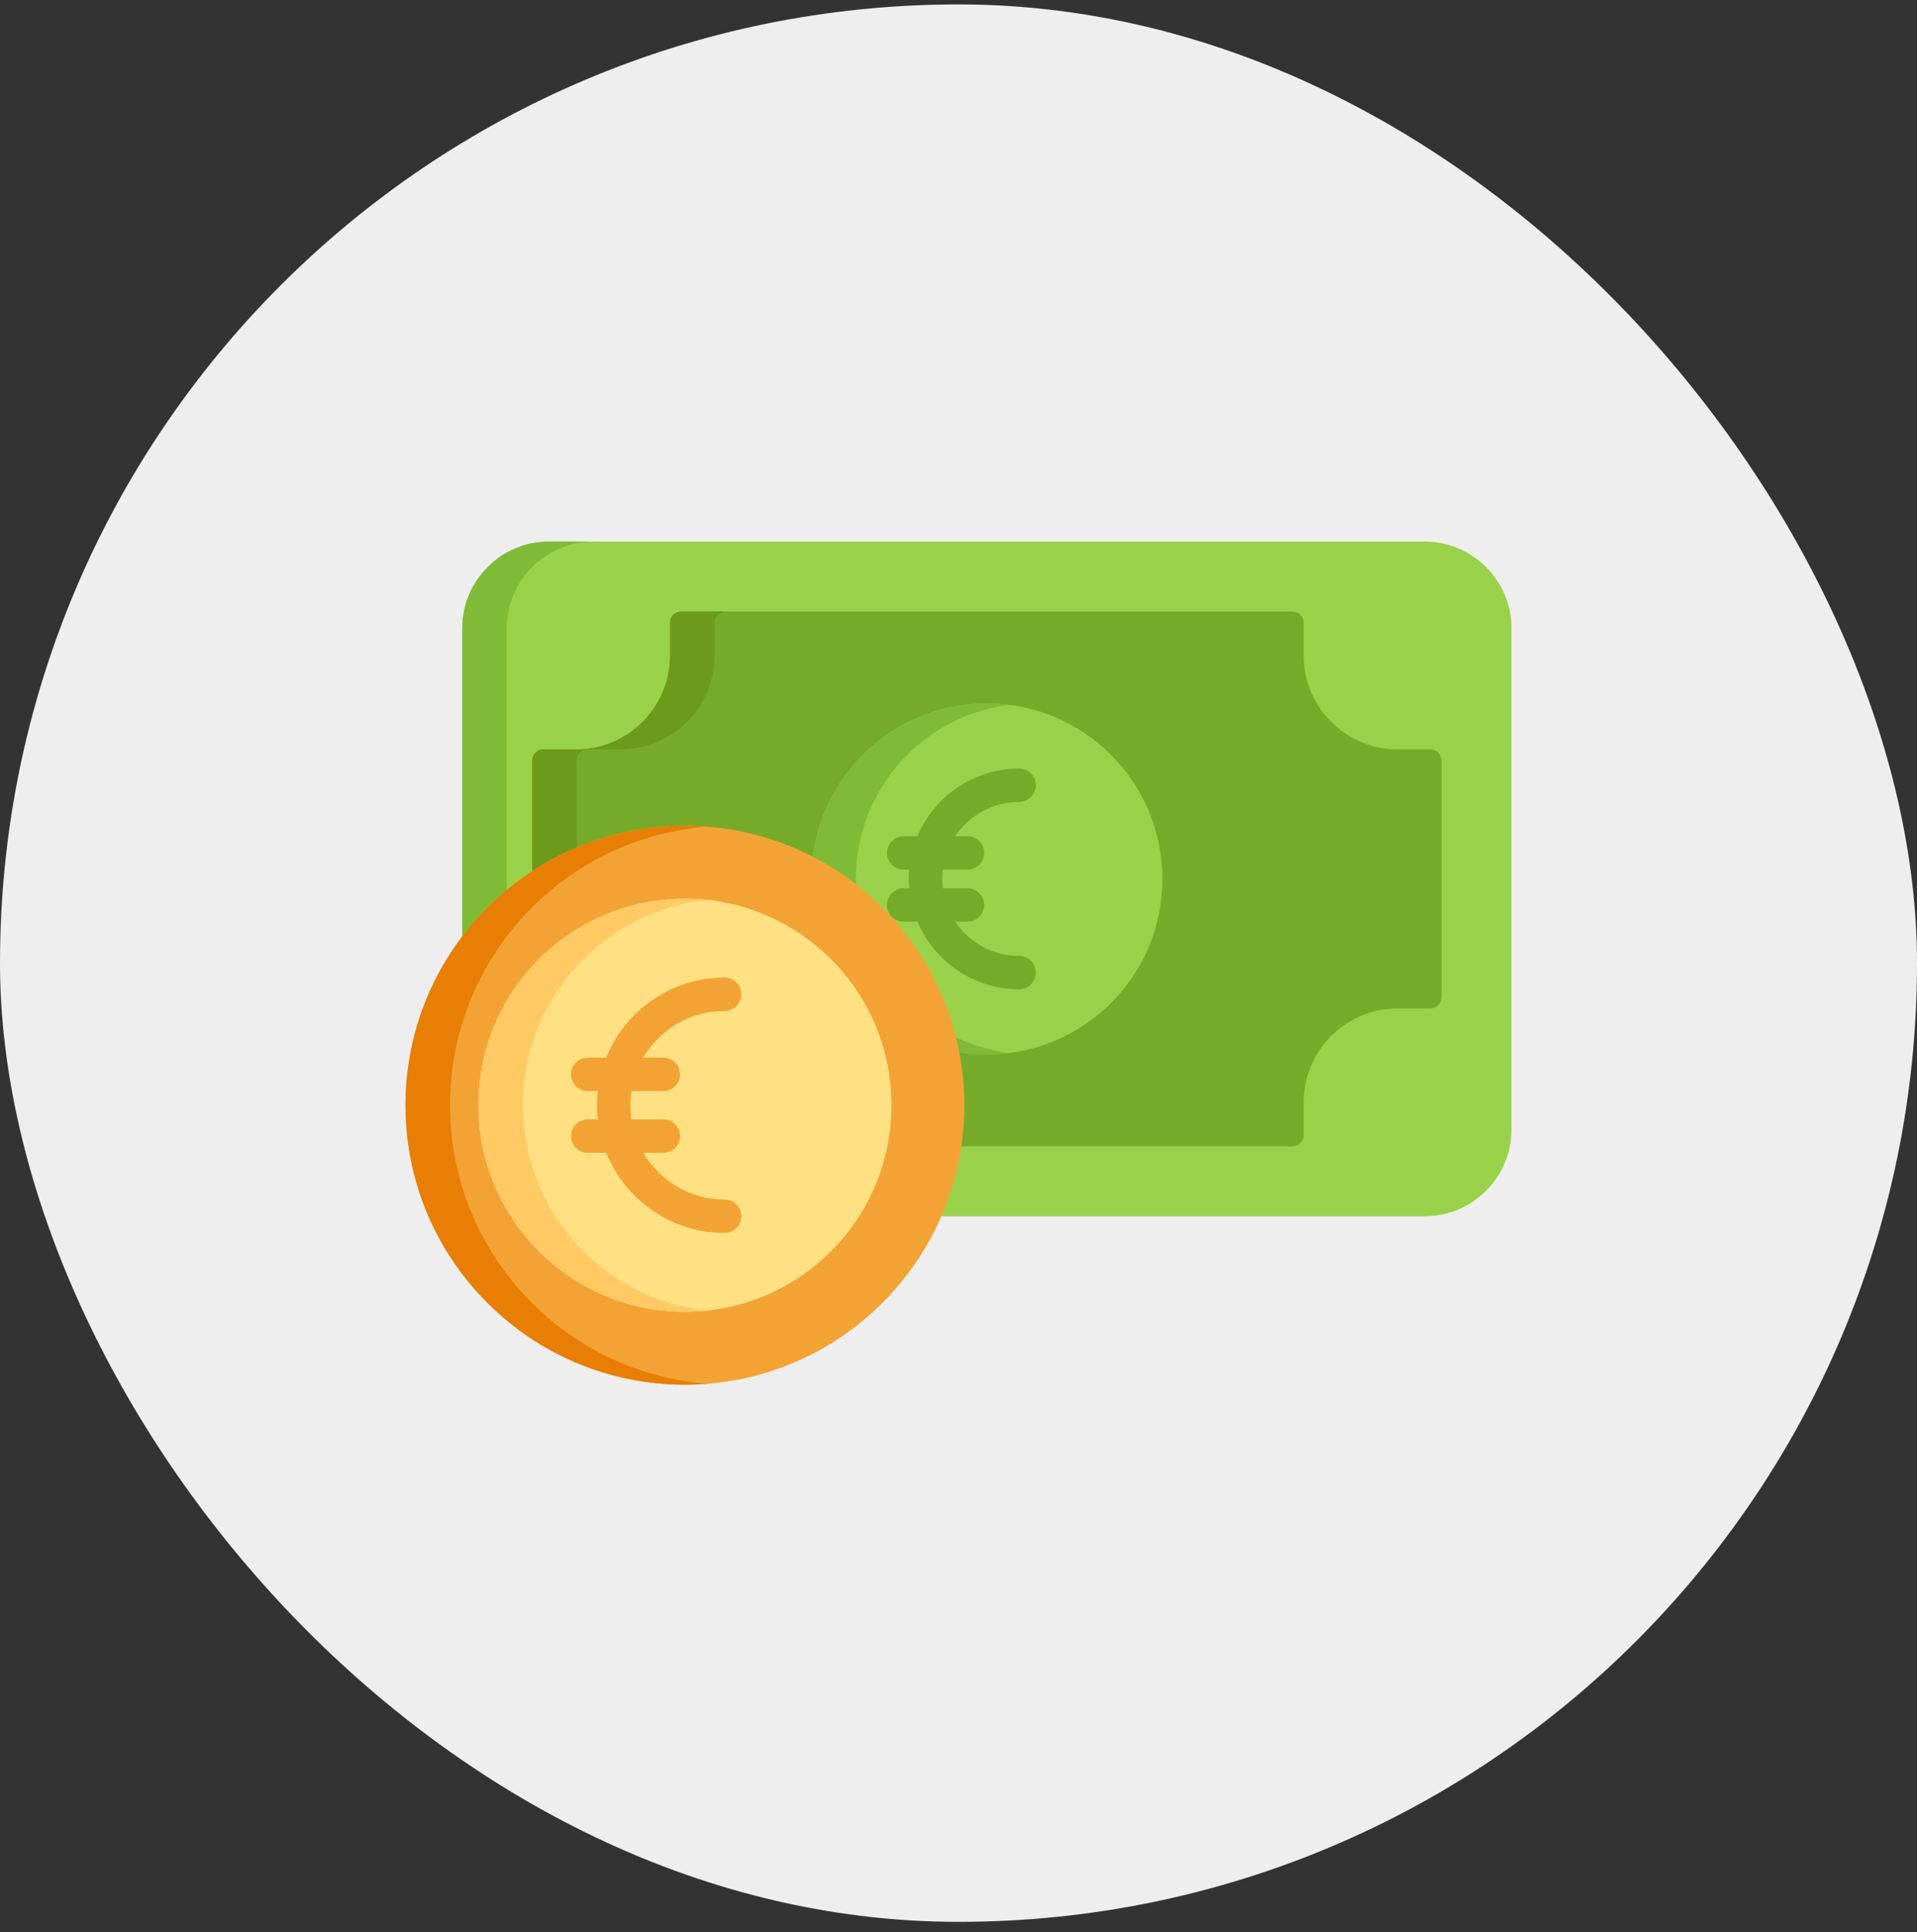
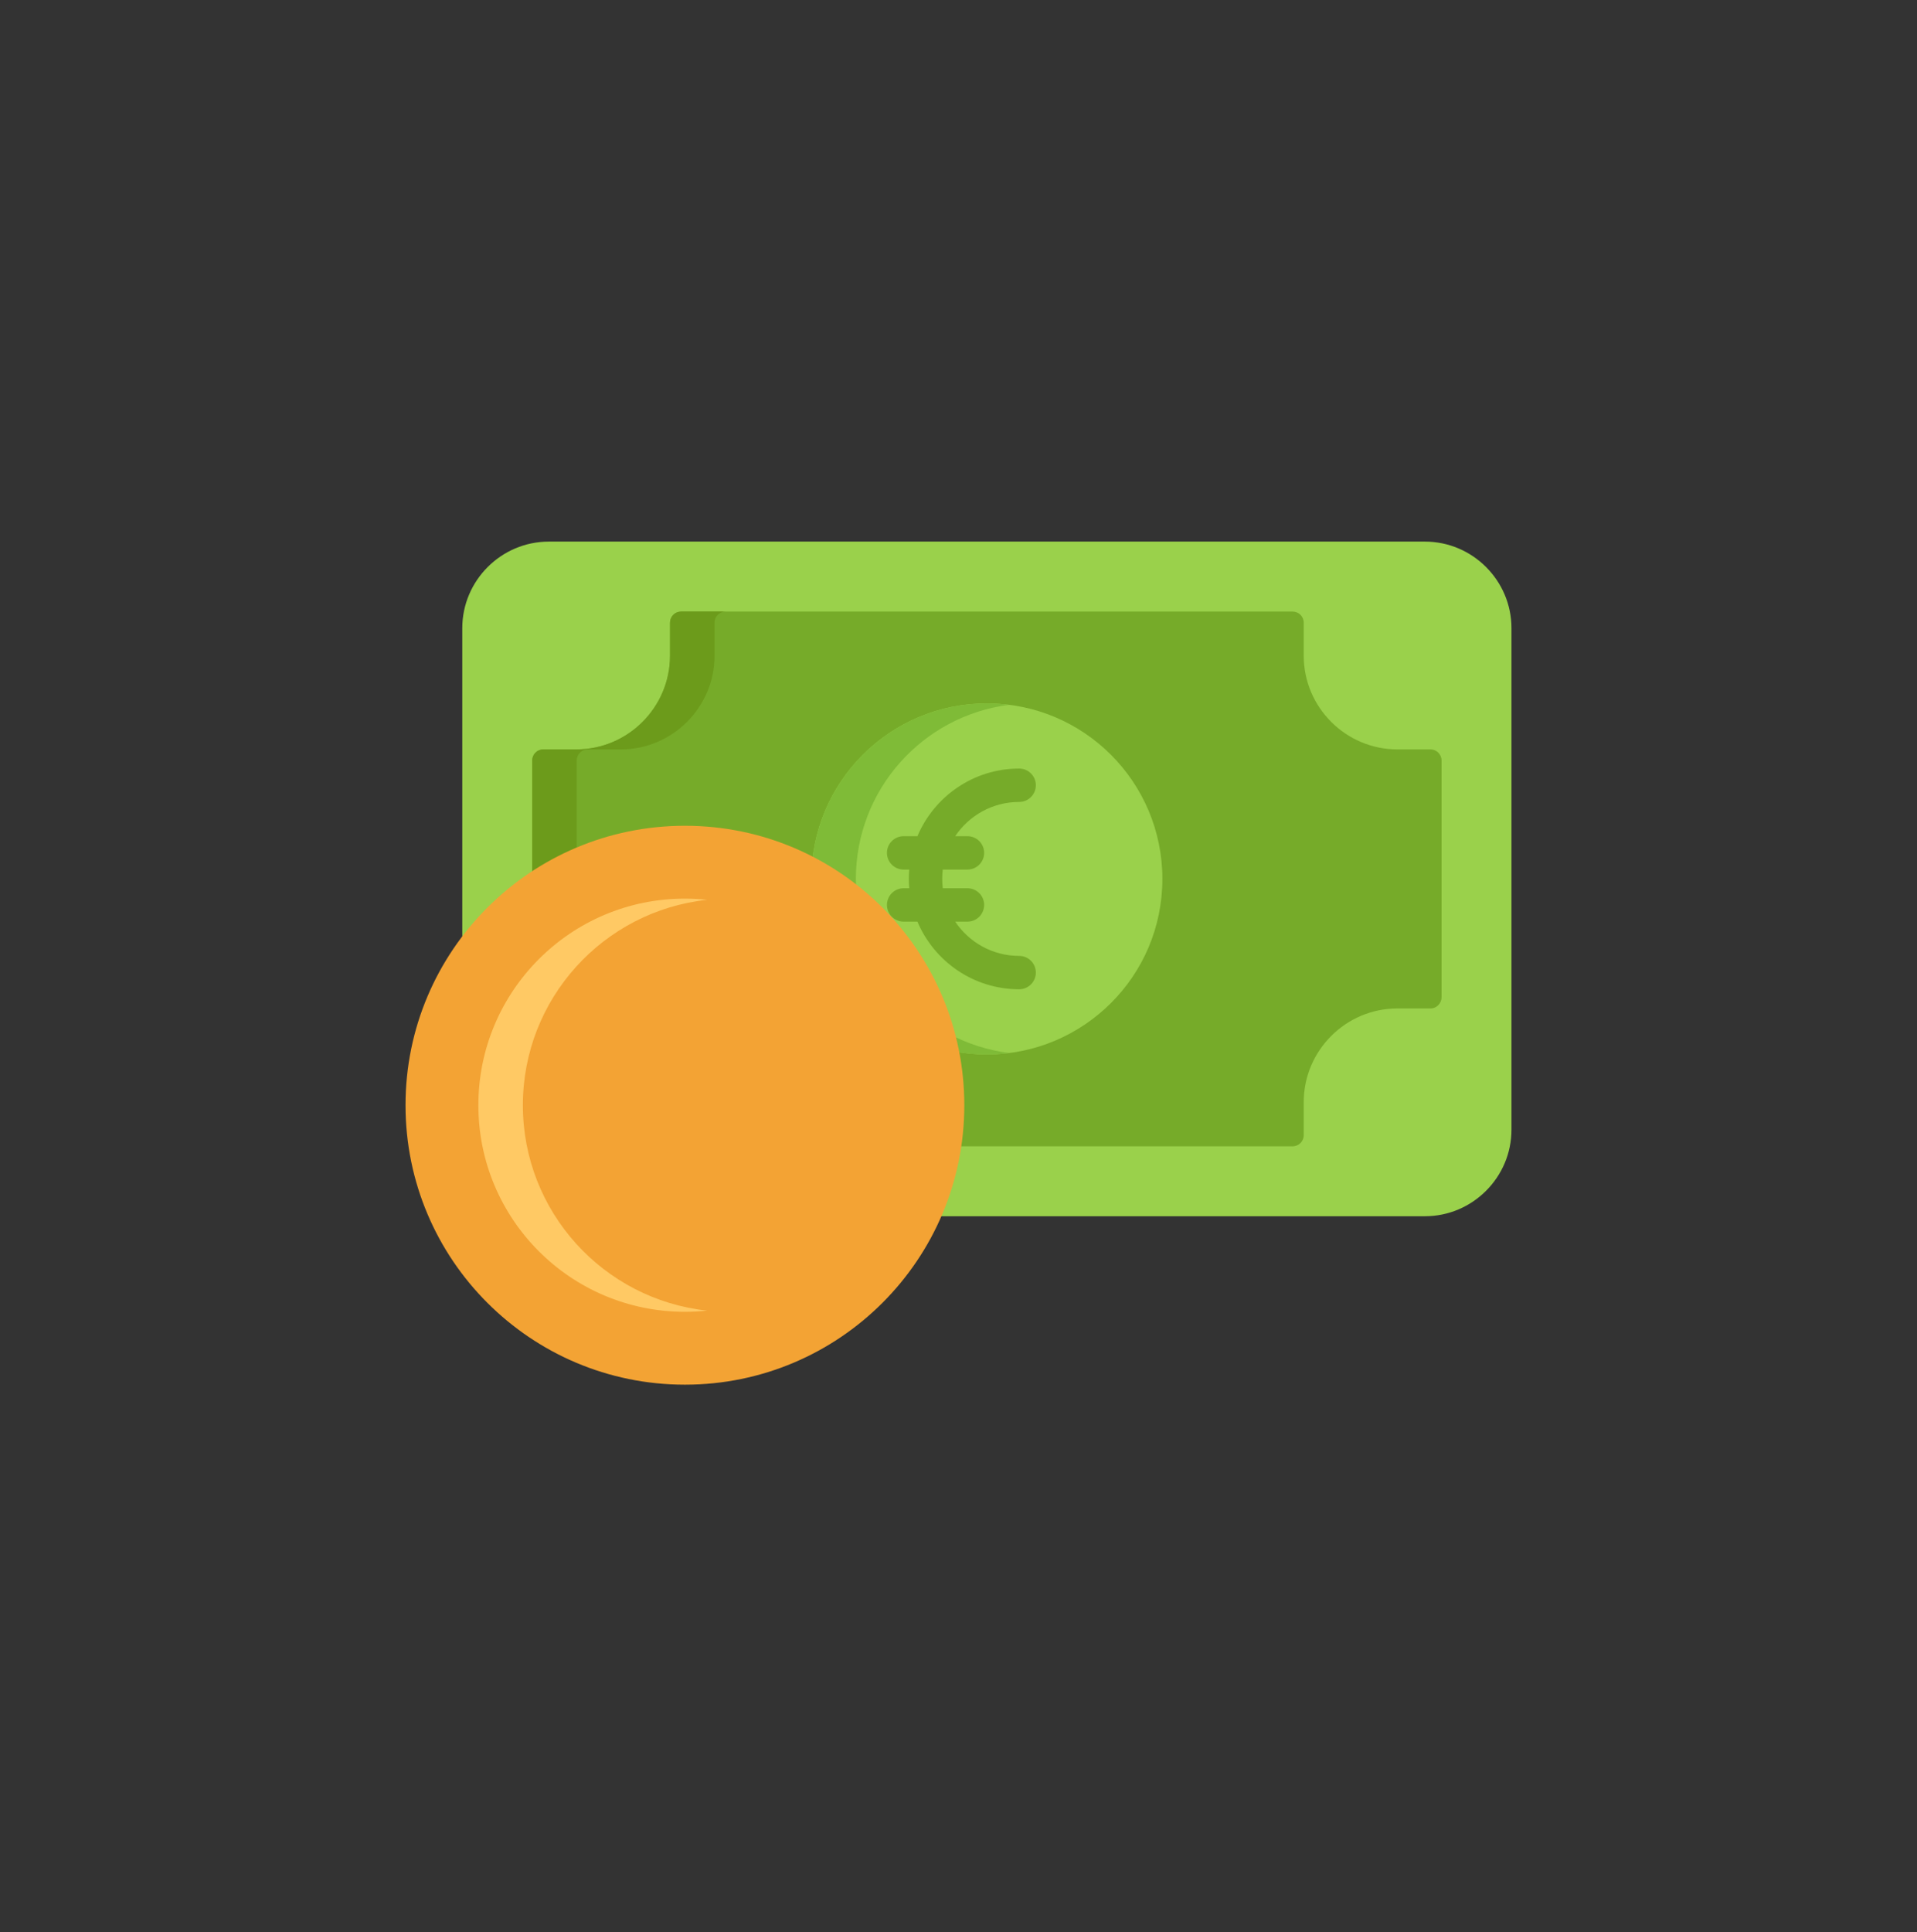
<svg xmlns="http://www.w3.org/2000/svg" width="130" height="131" viewBox="0 0 130 131" fill="none">
  <rect x="0" y="0" width="130" height="131" fill="#333333" stroke="none" />
-   <rect y="0.3" width="130" height="130" rx="65" fill="#EEEEEE" />
  <path d="M96.63 36.72H37.219C33.99 36.72 31.349 39.361 31.349 42.59V76.59C31.349 79.819 33.99 82.46 37.219 82.46H96.63C99.858 82.46 102.5 79.819 102.5 76.59C102.5 76.028 102.5 43.106 102.5 42.59C102.5 39.362 99.859 36.72 96.63 36.72Z" fill="#9AD14B" />
  <path d="M97.758 67.619V51.562C97.758 51.145 97.42 50.808 97.004 50.808H94.757C91.267 50.808 88.412 47.953 88.412 44.463V42.217C88.412 41.8 88.075 41.462 87.658 41.462H46.191C45.774 41.462 45.436 41.8 45.436 42.217V44.463C45.436 47.953 42.581 50.808 39.092 50.808H36.845C36.428 50.808 36.091 51.145 36.091 51.562V67.619C36.091 68.011 36.411 68.373 36.845 68.373H39.092C42.581 68.373 45.436 71.228 45.436 74.717V76.964C45.436 77.38 45.774 77.718 46.191 77.718H87.658C88.075 77.718 88.412 77.38 88.412 76.964V74.717C88.412 71.228 91.267 68.373 94.757 68.373H97.003C97.437 68.373 97.758 68.011 97.758 67.619Z" fill="#76AB29" />
  <path d="M78.826 59.591C78.826 53.019 73.499 47.689 66.924 47.689C60.352 47.689 55.023 53.017 55.023 59.591C55.023 66.136 60.328 71.477 66.899 71.491C66.907 71.491 66.916 71.492 66.924 71.492C66.933 71.492 66.942 71.491 66.95 71.491C73.456 71.478 78.826 66.206 78.826 59.591Z" fill="#9AD14B" />
-   <path d="M34.367 76.59C34.367 76.031 34.367 43.106 34.367 42.59C34.367 39.361 37.008 36.72 40.237 36.72H37.219C33.99 36.72 31.349 39.362 31.349 42.59V76.59C31.349 79.819 33.99 82.46 37.219 82.46H40.237C37.008 82.46 34.367 79.819 34.367 76.59Z" fill="#7FBB37" />
  <path d="M48.455 76.964V74.717C48.455 71.228 45.599 68.373 42.11 68.373H39.863C39.43 68.373 39.109 68.011 39.109 67.619V51.562C39.109 51.145 39.447 50.808 39.863 50.808H42.11C45.599 50.808 48.455 47.953 48.455 44.463V42.217C48.455 41.8 48.792 41.462 49.209 41.462H46.191C45.774 41.462 45.436 41.8 45.436 42.217V44.463C45.436 47.953 42.581 50.808 39.092 50.808H36.845C36.428 50.808 36.091 51.145 36.091 51.562V67.619C36.091 68.011 36.411 68.373 36.845 68.373H39.092C42.581 68.373 45.436 71.228 45.436 74.717V76.964C45.436 77.38 45.774 77.719 46.191 77.719H49.209C48.792 77.718 48.455 77.38 48.455 76.964Z" fill="#6C9B1B" />
  <path d="M58.041 59.591C58.041 53.529 62.574 48.529 68.434 47.787C67.939 47.725 67.436 47.689 66.924 47.689C60.352 47.689 55.023 53.017 55.023 59.591C55.023 66.136 60.328 71.477 66.899 71.491C66.907 71.491 66.916 71.492 66.924 71.492C66.933 71.492 66.942 71.491 66.95 71.491C67.452 71.49 67.946 71.454 68.432 71.392C62.566 70.648 58.041 65.634 58.041 59.591Z" fill="#7FBB37" />
  <path d="M65.394 74.933C65.394 85.397 56.911 93.88 46.447 93.88C35.983 93.88 27.5 85.397 27.5 74.933C27.5 64.469 35.983 55.986 46.447 55.986C56.911 55.986 65.394 64.469 65.394 74.933Z" fill="#F3A334" />
-   <path d="M60.455 74.932C60.455 82.669 54.183 88.939 46.447 88.939C38.711 88.939 32.44 82.669 32.44 74.932C32.44 67.197 38.711 60.925 46.447 60.925C54.183 60.925 60.455 67.197 60.455 74.932Z" fill="#FFE183" />
-   <path d="M30.518 74.933C30.518 64.976 38.198 56.814 47.956 56.045C47.459 56.006 46.956 55.986 46.447 55.986C35.983 55.986 27.5 64.469 27.5 74.933C27.5 85.397 35.983 93.88 46.447 93.88C46.955 93.88 47.459 93.859 47.956 93.82C38.198 93.051 30.518 84.889 30.518 74.933Z" fill="#E87E04" />
  <path d="M35.458 74.932C35.458 67.707 40.93 61.759 47.956 61.007C47.461 60.953 46.957 60.925 46.447 60.925C38.711 60.925 32.44 67.197 32.44 74.932C32.44 82.669 38.711 88.939 46.447 88.939C46.957 88.939 47.461 88.912 47.956 88.859C40.93 88.106 35.458 82.159 35.458 74.932Z" fill="#FFC964" />
  <path d="M49.141 68.54C49.766 68.54 50.273 68.032 50.273 67.408C50.273 66.782 49.766 66.276 49.141 66.276C45.506 66.276 42.39 68.528 41.108 71.709H39.856C39.231 71.709 38.724 72.216 38.724 72.841C38.724 73.466 39.231 73.973 39.856 73.973H40.538C40.465 74.627 40.465 75.238 40.538 75.893H39.856C39.231 75.893 38.724 76.4 38.724 77.025C38.724 77.65 39.231 78.157 39.856 78.157H41.108C42.39 81.338 45.506 83.59 49.141 83.59C49.766 83.59 50.273 83.084 50.273 82.458C50.273 81.834 49.766 81.327 49.141 81.327C46.791 81.327 44.734 80.051 43.623 78.157H44.985C45.611 78.157 46.117 77.65 46.117 77.025C46.117 76.4 45.611 75.893 44.985 75.893H42.819C42.723 75.257 42.723 74.61 42.819 73.973H44.985C45.611 73.973 46.117 73.466 46.117 72.841C46.117 72.216 45.611 71.709 44.985 71.709H43.623C44.734 69.815 46.791 68.54 49.141 68.54Z" fill="#F3A334" />
  <path d="M69.114 54.371C69.738 54.371 70.245 53.864 70.245 53.239C70.245 52.614 69.739 52.108 69.114 52.108C66.014 52.108 63.35 54.002 62.215 56.693H61.278C60.654 56.693 60.147 57.2 60.147 57.824C60.147 58.45 60.653 58.956 61.278 58.956H61.66C61.622 59.409 61.622 59.769 61.66 60.223H61.278C60.654 60.223 60.147 60.73 60.147 61.355C60.147 61.98 60.653 62.487 61.278 62.487H62.215C63.35 65.178 66.014 67.072 69.114 67.072C69.738 67.072 70.245 66.565 70.245 65.941C70.245 65.316 69.739 64.809 69.114 64.809C67.307 64.809 65.712 63.886 64.776 62.487H65.607C66.232 62.487 66.739 61.98 66.739 61.355C66.739 60.73 66.233 60.223 65.607 60.223H63.934C63.882 59.788 63.882 59.393 63.934 58.956H65.607C66.232 58.956 66.739 58.45 66.739 57.824C66.739 57.2 66.233 56.693 65.607 56.693H64.776C65.712 55.294 67.307 54.371 69.114 54.371Z" fill="#76AB29" />
</svg>